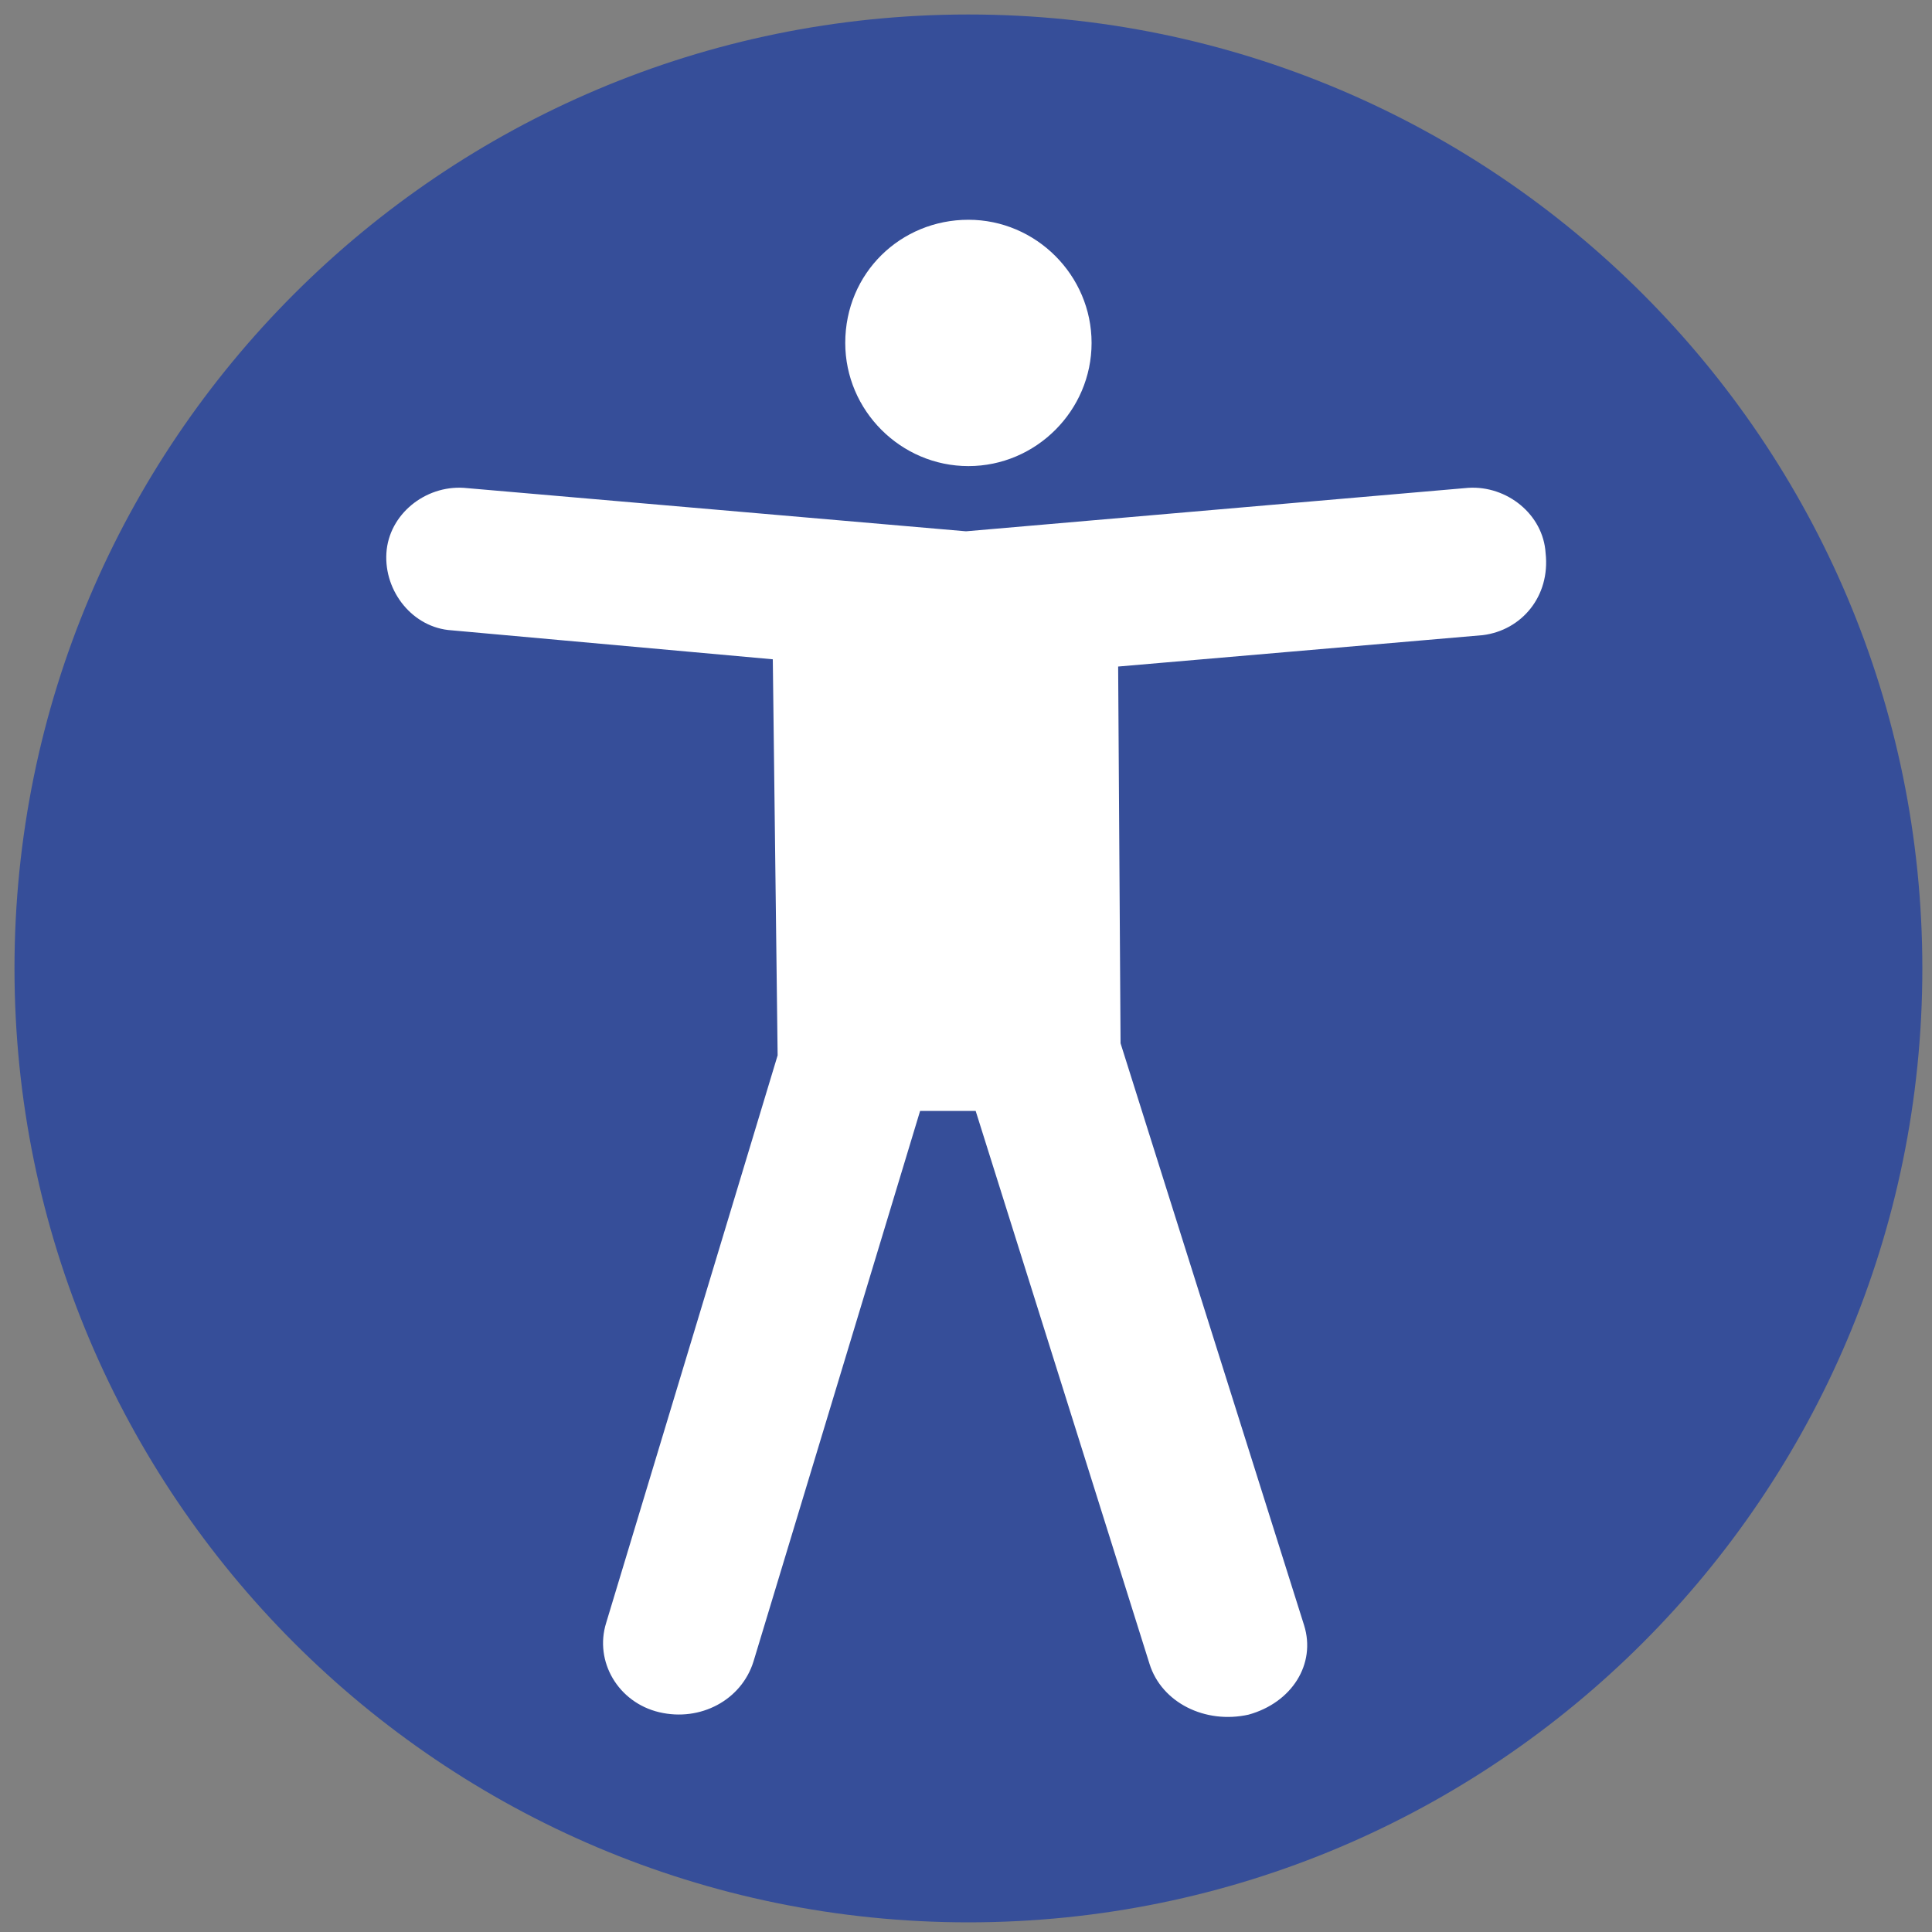
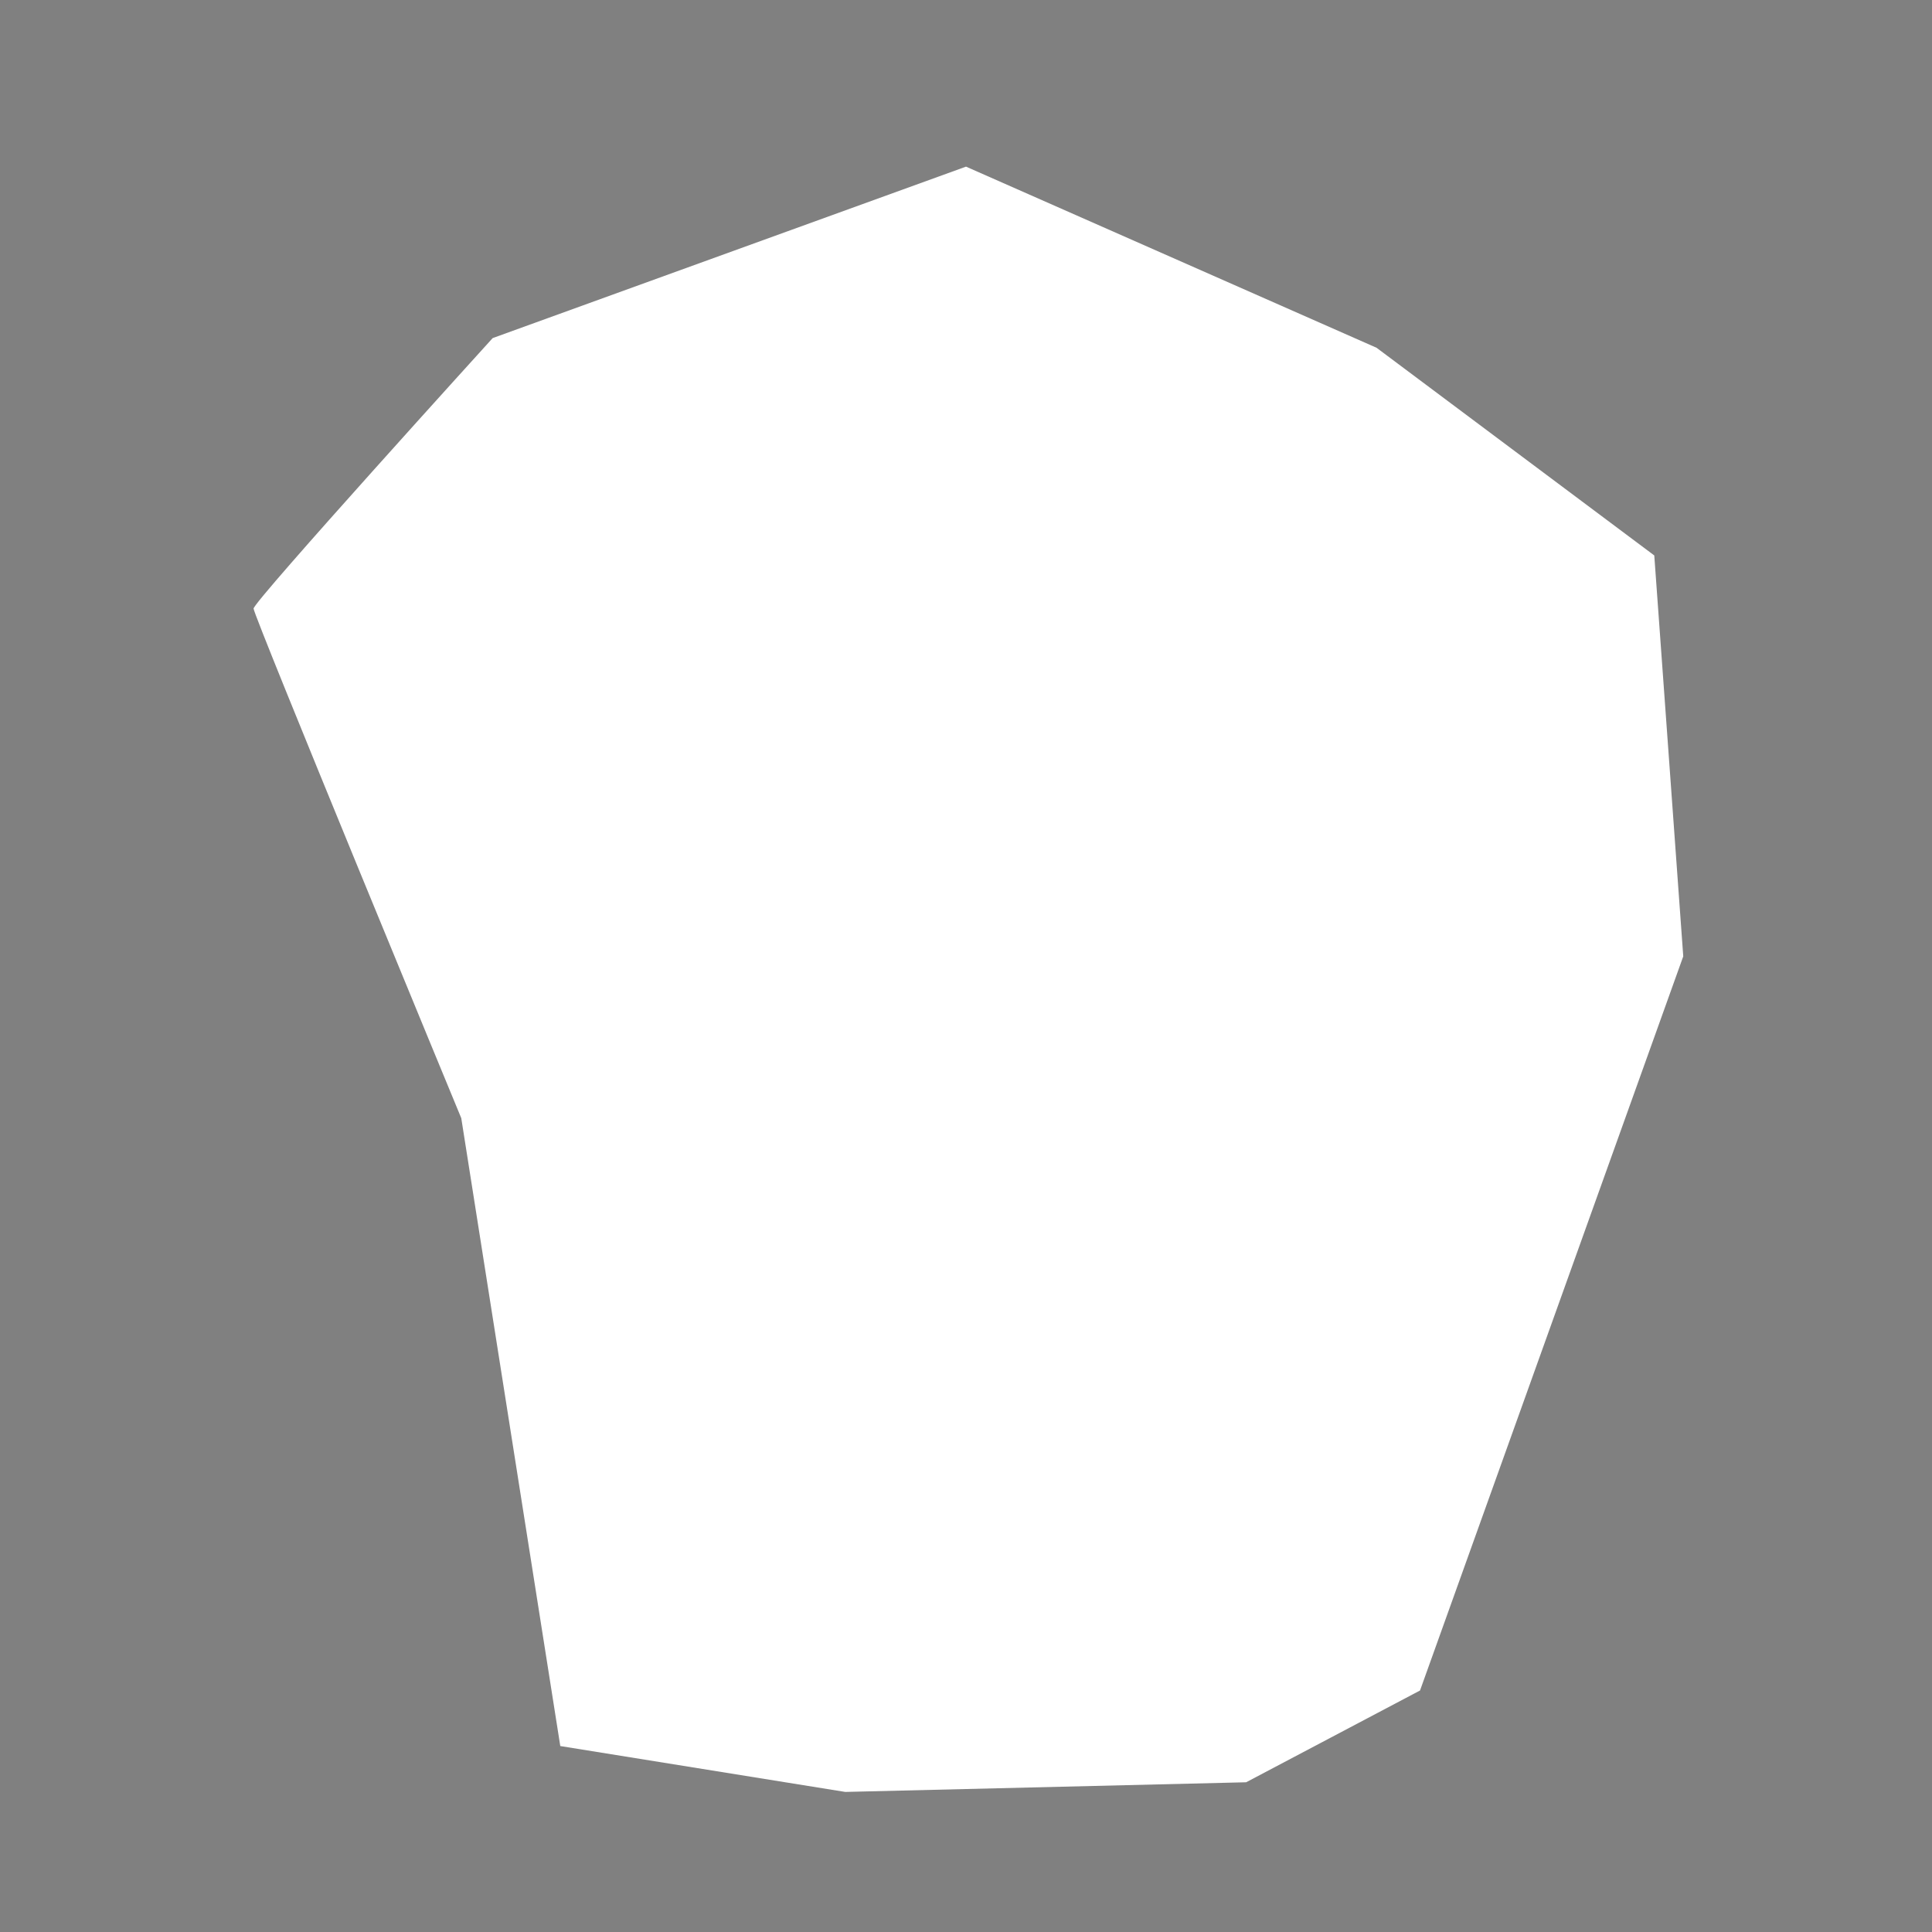
<svg xmlns="http://www.w3.org/2000/svg" version="1.1" id="Layer_1" x="0px" y="0px" viewBox="0 0 80 80" style="enable-background:new 0 0 80 80;" xml:space="preserve">
  <rect x="0" y="0" width="80" height="80" fill="#808080" stroke="none" />
  <style type="text/css">
	.Drop_x0020_Shadow{fill:none;}
	.Round_x0020_Corners_x0020_2_x0020_pt{fill:#FFFFFF;stroke:#1D1D1B;stroke-miterlimit:10;}
	.Live_x0020_Reflect_x0020_X{fill:none;}
	.Bevel_x0020_Soft{fill:url(#SVGID_1_);}
	.Dusk{fill:#FFFFFF;}
	.Foliage_GS{fill:#FFDD00;}
	.Pompadour_GS{fill-rule:evenodd;clip-rule:evenodd;fill:#51AEE2;}
	.st0{fill:#FFFFFF;}
	.st1{fill:#364E99;}
</style>
  <linearGradient id="SVGID_1_" gradientUnits="userSpaceOnUse" x1="0" y1="0" x2="0.707" y2="0.707">
    <stop offset="0" style="stop-color:#E6E6EB" />
    <stop offset="0.175" style="stop-color:#E2E2E7" />
    <stop offset="0.355" style="stop-color:#D6D6DB" />
    <stop offset="0.537" style="stop-color:#C2C3C6" />
    <stop offset="0.72" style="stop-color:#A5A7A9" />
    <stop offset="0.903" style="stop-color:#818485" />
    <stop offset="1" style="stop-color:#6B6E6E" />
  </linearGradient>
  <path class="st0" d="M40,6.9L20.4,14c0,0-9.9,10.9-9.9,11.2s8.6,21.1,8.6,21.1l4.1,26L35,74.2l16.6-0.4l7.2-3.8l10.9-30.4l-1.2-16.6  L57,14.4L40,6.9z" />
-   <path class="st1" d="M40.1,0.6C18.3,0.6,0.6,18.3,0.6,40.1c0,21.8,17.7,39.5,39.5,39.5s39.5-17.7,39.5-39.5  C79.6,18.3,61.9,0.6,40.1,0.6z M40.1,9.1c2.8,0,5.1,2.3,5.1,5.1c0,2.8-2.3,5.1-5.1,5.1c-2.8,0-5.1-2.3-5.1-5.1  C35,11.3,37.3,9.1,40.1,9.1z M61.4,26.3l-15.1,1.3l0.1,15.6L54,67.3c0.5,1.6-0.5,3.2-2.3,3.7c-1.8,0.4-3.6-0.5-4.1-2.1l-7.2-22.9  l-2.3,0l-6.9,22.8c-0.5,1.6-2.2,2.5-3.9,2.1c-1.7-0.4-2.7-2.1-2.2-3.7l7.1-23.5l-0.2-16.4l-13.3-1.2c-1.6-0.1-2.8-1.6-2.7-3.2  c0.1-1.6,1.6-2.8,3.2-2.7l20.8,1.8l20.8-1.8c1.6-0.1,3.1,1.1,3.2,2.7C64.2,24.7,63,26.1,61.4,26.3z" />
</svg>